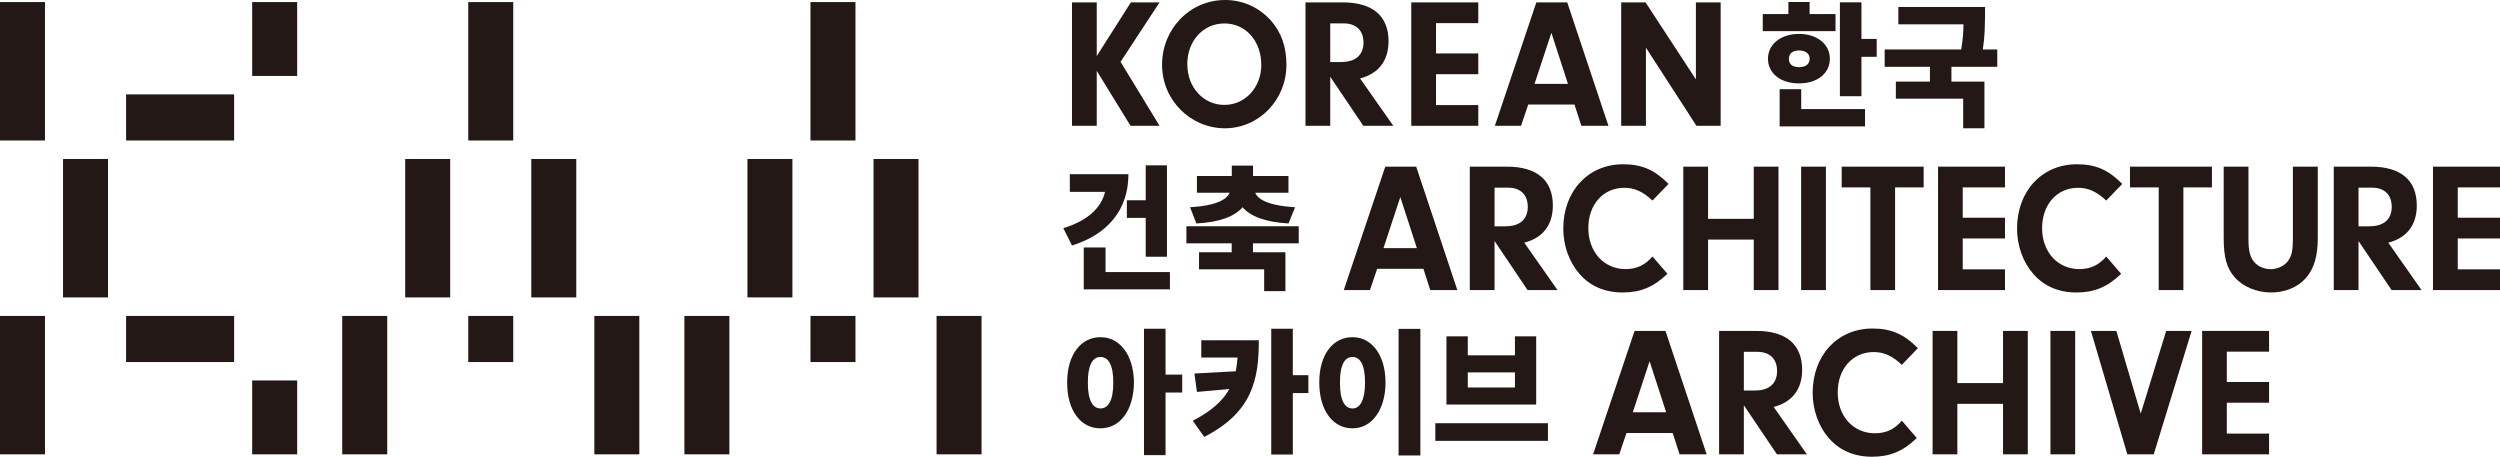
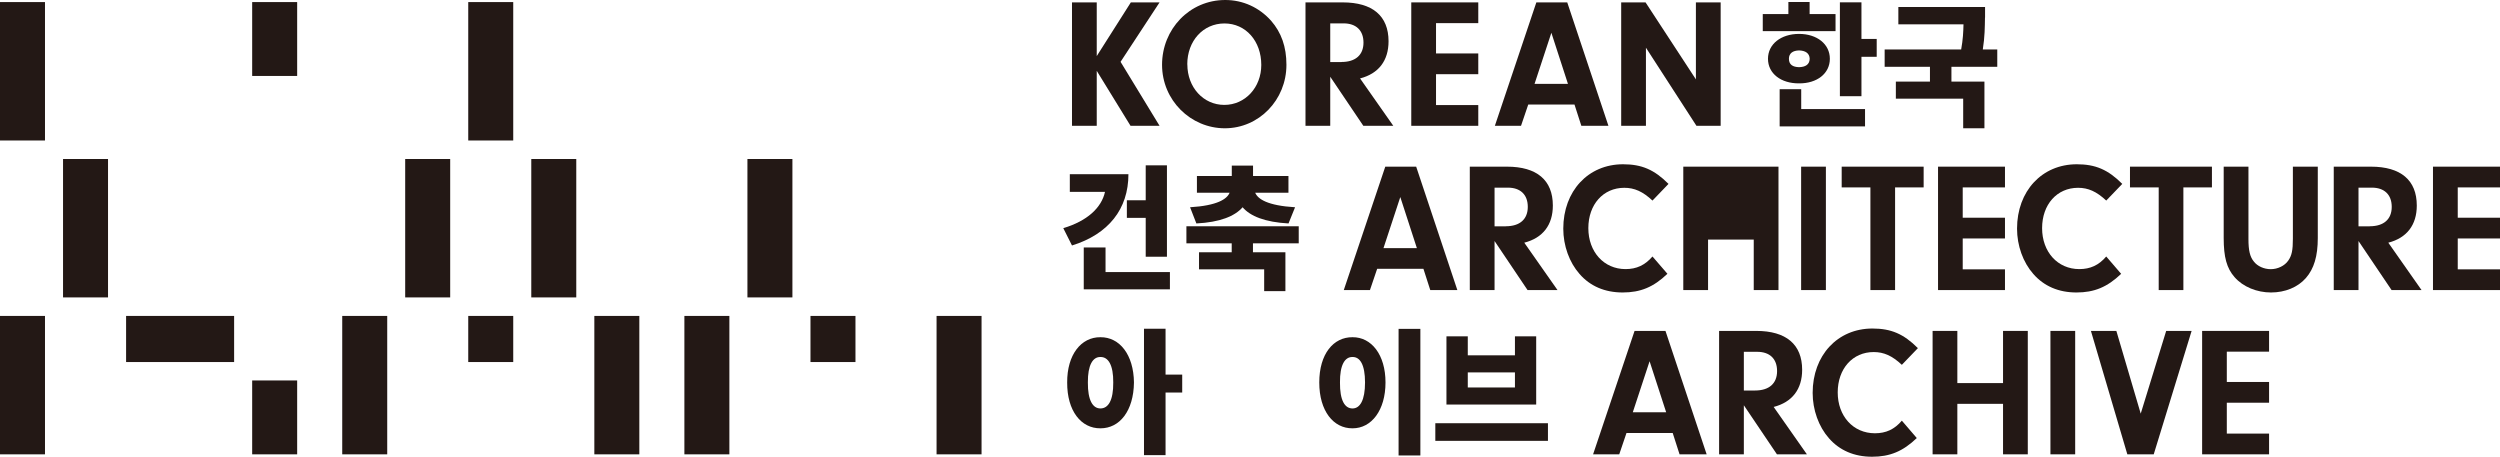
<svg xmlns="http://www.w3.org/2000/svg" width="208" height="38" viewBox="0 0 208 38" fill="none">
  <g clip-path="url(#clip0_326_658)">
    <path d="M3.743 0.173H0V11.689H3.743V0.173Z" fill="#231815" />
    <path d="M3.743 26.285H0V37.801H3.743V26.285Z" fill="#231815" />
    <path d="M32.217 26.285H28.474V37.801H32.217V26.285Z" fill="#231815" />
    <path d="M53.192 26.285H49.449V37.801H53.192V26.285Z" fill="#231815" />
    <path d="M37.456 13.229H33.712V24.745H37.456V13.229Z" fill="#231815" />
    <path d="M47.946 13.229H44.203V24.745H47.946V13.229Z" fill="#231815" />
    <path d="M42.701 0.173H38.958V11.689H42.701V0.173Z" fill="#231815" />
    <path d="M42.701 26.285H38.958V30.122H42.701V26.285Z" fill="#231815" />
    <path d="M8.988 13.229H5.245V24.745H8.988V13.229Z" fill="#231815" />
-     <path d="M19.479 7.853H10.491V11.689H19.479V7.853Z" fill="#231815" />
    <path d="M19.479 26.285H10.491V30.122H19.479V26.285Z" fill="#231815" />
    <path d="M24.724 0.173H20.981V6.319H24.724V0.173Z" fill="#231815" />
    <path d="M24.724 31.654H20.981V37.801H24.724V31.654Z" fill="#231815" />
    <path d="M60.684 26.285H56.941V37.801H60.684V26.285Z" fill="#231815" />
    <path d="M81.665 26.285H77.922V37.801H81.665V26.285Z" fill="#231815" />
    <path d="M65.929 13.229H62.186V24.745H65.929V13.229Z" fill="#231815" />
-     <path d="M76.42 13.229H72.677V24.745H76.42V13.229Z" fill="#231815" />
-     <path d="M71.175 0.173H67.432V11.689H71.175V0.173Z" fill="#231815" />
    <path d="M71.175 26.285H67.432V30.122H71.175V26.285Z" fill="#231815" />
    <path d="M146.662 1.168H148.793V0.166H150.56V1.168H152.717V2.589H146.662V1.168ZM149.68 2.821C151.176 2.821 152.244 3.671 152.244 4.892C152.244 6.113 151.176 6.95 149.68 6.936C148.184 6.95 147.096 6.12 147.096 4.892C147.096 3.664 148.184 2.821 149.68 2.821ZM148.067 7.421H149.861V9.074H155.171V10.514H148.067V7.421ZM149.68 5.589C150.204 5.576 150.554 5.377 150.567 4.892C150.554 4.427 150.204 4.208 149.68 4.195C149.168 4.208 148.838 4.427 148.838 4.892C148.838 5.383 149.168 5.576 149.68 5.589ZM154.873 3.239H156.142V4.726H154.873V8.005H153.079V0.193H154.873V3.239Z" fill="#231815" />
    <path d="M165.15 1.467C165.137 2.223 165.137 3.073 164.969 4.115H166.173V5.556H162.359V6.79H165.105V10.673H163.337V8.211H157.735V6.79H160.572V5.556H156.803V4.115H163.169C163.318 3.299 163.35 2.642 163.363 2.024H157.943V0.584H165.157V1.467H165.15Z" fill="#231815" />
    <path d="M91.249 10.467H89.19V0.199H91.249V4.666L94.086 0.199H96.475L93.231 5.144L96.475 10.467H94.06L91.249 5.894V10.467Z" fill="#231815" />
    <path d="M105.755 1.726C106.61 2.708 107.031 3.896 107.031 5.39C107.031 8.317 104.745 10.673 101.908 10.673C99.072 10.673 96.683 8.35 96.683 5.39C96.683 2.429 98.968 0 101.941 0C103.411 0 104.764 0.617 105.755 1.726ZM98.787 5.357C98.787 7.268 100.121 8.728 101.863 8.728C103.605 8.728 104.939 7.268 104.939 5.403C104.939 3.418 103.65 1.951 101.876 1.951C100.102 1.951 98.781 3.398 98.781 5.357H98.787Z" fill="#231815" />
    <path d="M110.676 10.467H108.617V0.199H111.713C114.193 0.199 115.527 1.321 115.527 3.432C115.527 5.051 114.698 6.127 113.157 6.525L115.922 10.467H113.429L110.676 6.385V10.467ZM111.609 5.157C112.781 5.157 113.442 4.573 113.442 3.545C113.442 2.516 112.813 1.945 111.79 1.945H110.676V5.164H111.609V5.157Z" fill="#231815" />
    <path d="M119.477 4.447H122.993V6.173H119.477V8.742H122.993V10.467H117.418V0.199H122.993V1.925H119.477V4.447Z" fill="#231815" />
    <path d="M127.151 8.695L126.549 10.467H124.373L127.824 0.199H130.395L133.821 10.467H131.567L130.997 8.695H127.151ZM129.074 2.728L127.675 6.976H130.453L129.074 2.728Z" fill="#231815" />
    <path d="M136.942 10.467H134.883V0.199H136.91L141.099 6.604V0.199H143.159V10.467H141.145L136.942 3.969V10.467Z" fill="#231815" />
    <path d="M91.936 15.963H89.009V14.496H93.885C93.885 17.39 92.227 19.481 89.19 20.424L88.465 18.983C90.44 18.393 91.644 17.297 91.936 15.963ZM90.168 20.59H91.981V22.634H97.337V24.074H90.168V20.583V20.59ZM97.09 21.36H95.323V18.127H93.755V16.66H95.323V13.753H97.09V21.36Z" fill="#231815" />
    <path d="M108.06 20.244H104.246V20.988H106.946V24.22H105.179V22.408H99.758V20.988H102.478V20.244H98.709V18.824H108.054V20.244H108.06ZM102.303 16.036H99.584V14.642H102.485V13.779H104.253V14.642H107.199V16.036H104.434C104.648 16.56 105.457 17.105 107.749 17.244L107.205 18.591C105.256 18.485 104.019 17.988 103.385 17.244C102.737 17.988 101.5 18.492 99.538 18.591L99.014 17.244C101.28 17.105 102.09 16.56 102.303 16.036Z" fill="#231815" />
    <path d="M114.581 22.362L113.979 24.134H111.803L115.255 13.866H117.826L121.251 24.134H118.998L118.428 22.362H114.581ZM116.505 16.395L115.106 20.643H117.884L116.505 16.395Z" fill="#231815" />
    <path d="M124.347 24.134H122.287V13.866H125.383C127.863 13.866 129.197 14.988 129.197 17.099C129.197 18.718 128.368 19.794 126.82 20.192L129.585 24.134H127.092L124.347 20.052V24.134ZM125.279 18.825C126.451 18.825 127.112 18.24 127.112 17.212C127.112 16.183 126.484 15.612 125.46 15.612H124.347V18.831H125.279V18.825Z" fill="#231815" />
    <path d="M138.729 22.78C137.57 23.889 136.489 24.334 135.006 24.334C133.523 24.334 132.299 23.809 131.418 22.794C130.563 21.825 130.065 20.437 130.065 19.023C130.065 15.897 132.137 13.667 135.038 13.667C136.586 13.667 137.635 14.112 138.82 15.3L137.486 16.687C136.676 15.93 135.983 15.625 135.142 15.625C133.387 15.625 132.15 17.012 132.15 18.984C132.15 20.955 133.445 22.389 135.245 22.389C136.158 22.389 136.864 22.064 137.486 21.34L138.736 22.787L138.729 22.78Z" fill="#231815" />
-     <path d="M142.11 24.134H140.05V13.866H142.11V18.207H145.911V13.866H147.97V24.134H145.911V19.933H142.11V24.134Z" fill="#231815" />
+     <path d="M142.11 24.134H140.05V13.866H142.11V18.207V13.866H147.97V24.134H145.911V19.933H142.11V24.134Z" fill="#231815" />
    <path d="M151.914 24.134H149.854V13.866H151.914V24.134Z" fill="#231815" />
    <path d="M157.677 24.134H155.618V15.592H153.228V13.866H160.047V15.592H157.671V24.134H157.677Z" fill="#231815" />
    <path d="M163.298 18.114H166.814V19.84H163.298V22.409H166.814V24.134H161.245V13.866H166.814V15.592H163.298V18.114Z" fill="#231815" />
    <path d="M176.483 22.78C175.323 23.889 174.242 24.334 172.759 24.334C171.276 24.334 170.059 23.809 169.172 22.794C168.317 21.825 167.818 20.437 167.818 19.023C167.818 15.897 169.89 13.667 172.791 13.667C174.339 13.667 175.388 14.112 176.573 15.3L175.239 16.687C174.43 15.93 173.737 15.625 172.895 15.625C171.14 15.625 169.903 17.012 169.903 18.984C169.903 20.955 171.192 22.389 172.999 22.389C173.918 22.389 174.624 22.064 175.239 21.34L176.483 22.787V22.78Z" fill="#231815" />
    <path d="M181.663 24.134H179.604V15.592H177.214V13.866H184.033V15.592H181.657V24.134H181.663Z" fill="#231815" />
    <path d="M187.071 19.887C187.071 20.842 187.194 21.367 187.524 21.765C187.822 22.15 188.366 22.395 188.923 22.395C189.505 22.395 190.082 22.117 190.38 21.685C190.677 21.267 190.768 20.822 190.768 19.867V13.866H192.84V19.807C192.84 21.314 192.523 22.362 191.85 23.132C191.176 23.902 190.121 24.334 188.948 24.334C187.776 24.334 186.617 23.869 185.911 23.053C185.264 22.316 185.011 21.393 185.011 19.807V13.866H187.071V19.887Z" fill="#231815" />
    <path d="M196.227 24.134H194.168V13.866H197.263C199.743 13.866 201.077 14.988 201.077 17.099C201.077 18.718 200.249 19.794 198.707 20.192L201.472 24.134H198.979L196.227 20.052V24.134ZM197.16 18.825C198.332 18.825 198.992 18.24 198.992 17.212C198.992 16.183 198.364 15.612 197.341 15.612H196.227V18.831H197.16V18.825Z" fill="#231815" />
    <path d="M204.484 18.114H208V19.84H204.484V22.409H208V24.134H202.424V13.866H208V15.592H204.484V18.114Z" fill="#231815" />
    <path d="M94.345 31.82C94.319 34.189 93.153 35.643 91.554 35.636C89.954 35.65 88.776 34.196 88.789 31.82C88.776 29.503 89.954 28.043 91.554 28.056C93.153 28.043 94.319 29.51 94.345 31.82ZM91.554 33.983C92.214 33.983 92.635 33.306 92.622 31.82C92.635 30.379 92.214 29.689 91.554 29.702C90.919 29.689 90.498 30.379 90.511 31.82C90.498 33.306 90.919 33.983 91.554 33.983ZM95.18 27.352H96.974V31.169H98.36V32.656H96.974V37.866H95.18V27.352Z" fill="#231815" />
-     <path d="M100.192 36.353L99.24 35.006C100.795 34.203 101.727 33.353 102.284 32.364L99.584 32.609L99.376 31.076L102.815 30.89C102.88 30.532 102.938 30.147 102.964 29.749H99.946V28.308H104.732C104.745 31.68 104.13 34.322 100.192 36.353ZM105.768 27.352H107.562V31.216H108.857V32.702H107.562V37.82H105.768V27.352Z" fill="#231815" />
    <path d="M112.529 28.056C114.102 28.043 115.274 29.51 115.274 31.82C115.274 34.13 114.109 35.643 112.529 35.636C110.942 35.65 109.763 34.196 109.763 31.82C109.763 29.444 110.942 28.043 112.529 28.056ZM112.529 33.984C113.15 33.984 113.571 33.307 113.571 31.82C113.571 30.333 113.15 29.689 112.529 29.702C111.881 29.689 111.473 30.38 111.486 31.82C111.473 33.307 111.881 33.984 112.529 33.984ZM118.175 37.893H116.362V27.359H118.175V37.893Z" fill="#231815" />
    <path d="M128.789 36.679H119.419V35.212H128.789V36.679ZM120.351 27.983H122.119V29.563H126.043V27.983H127.811V33.658H120.345V27.983H120.351ZM126.043 32.238V30.984H122.119V32.238H126.043Z" fill="#231815" />
    <path d="M135.323 36.028L134.721 37.8H132.545L135.996 27.532H138.567L141.993 37.8H139.739L139.17 36.028H135.323ZM137.246 30.055L135.848 34.303H138.626L137.246 30.055Z" fill="#231815" />
    <path d="M145.088 37.8H143.029V27.532H146.124C148.605 27.532 149.939 28.654 149.939 30.765C149.939 32.384 149.11 33.46 147.569 33.858L150.334 37.8H147.841L145.088 33.718V37.8ZM146.021 32.49C147.193 32.49 147.853 31.906 147.853 30.871C147.853 29.835 147.225 29.271 146.202 29.271H145.088V32.49H146.021Z" fill="#231815" />
    <path d="M159.477 36.446C158.318 37.555 157.237 38 155.754 38C154.271 38 153.053 37.475 152.166 36.46C151.311 35.491 150.813 34.103 150.813 32.69C150.813 29.563 152.885 27.333 155.786 27.333C157.334 27.333 158.383 27.778 159.568 28.966L158.234 30.353C157.425 29.596 156.732 29.291 155.89 29.291C154.135 29.291 152.898 30.678 152.898 32.65C152.898 34.621 154.187 36.048 155.993 36.048C156.913 36.048 157.619 35.723 158.234 34.999L159.477 36.446Z" fill="#231815" />
    <path d="M162.851 37.8H160.792V27.532H162.851V31.873H166.653V27.532H168.712V37.8H166.653V33.599H162.851V37.8Z" fill="#231815" />
    <path d="M172.655 37.8H170.596V27.532H172.655V37.8Z" fill="#231815" />
    <path d="M180.226 27.532H182.343L179.19 37.8H176.994L173.964 27.532H176.081L178.108 34.415L180.226 27.532Z" fill="#231815" />
    <path d="M185.27 31.78H188.787V33.506H185.27V36.075H188.787V37.8H183.217V27.532H188.787V29.258H185.27V31.78Z" fill="#231815" />
  </g>
  <defs>
    <clipPath id="clip0_326_658">
      <rect width="208" height="38" fill="white" />
    </clipPath>
  </defs>
</svg>